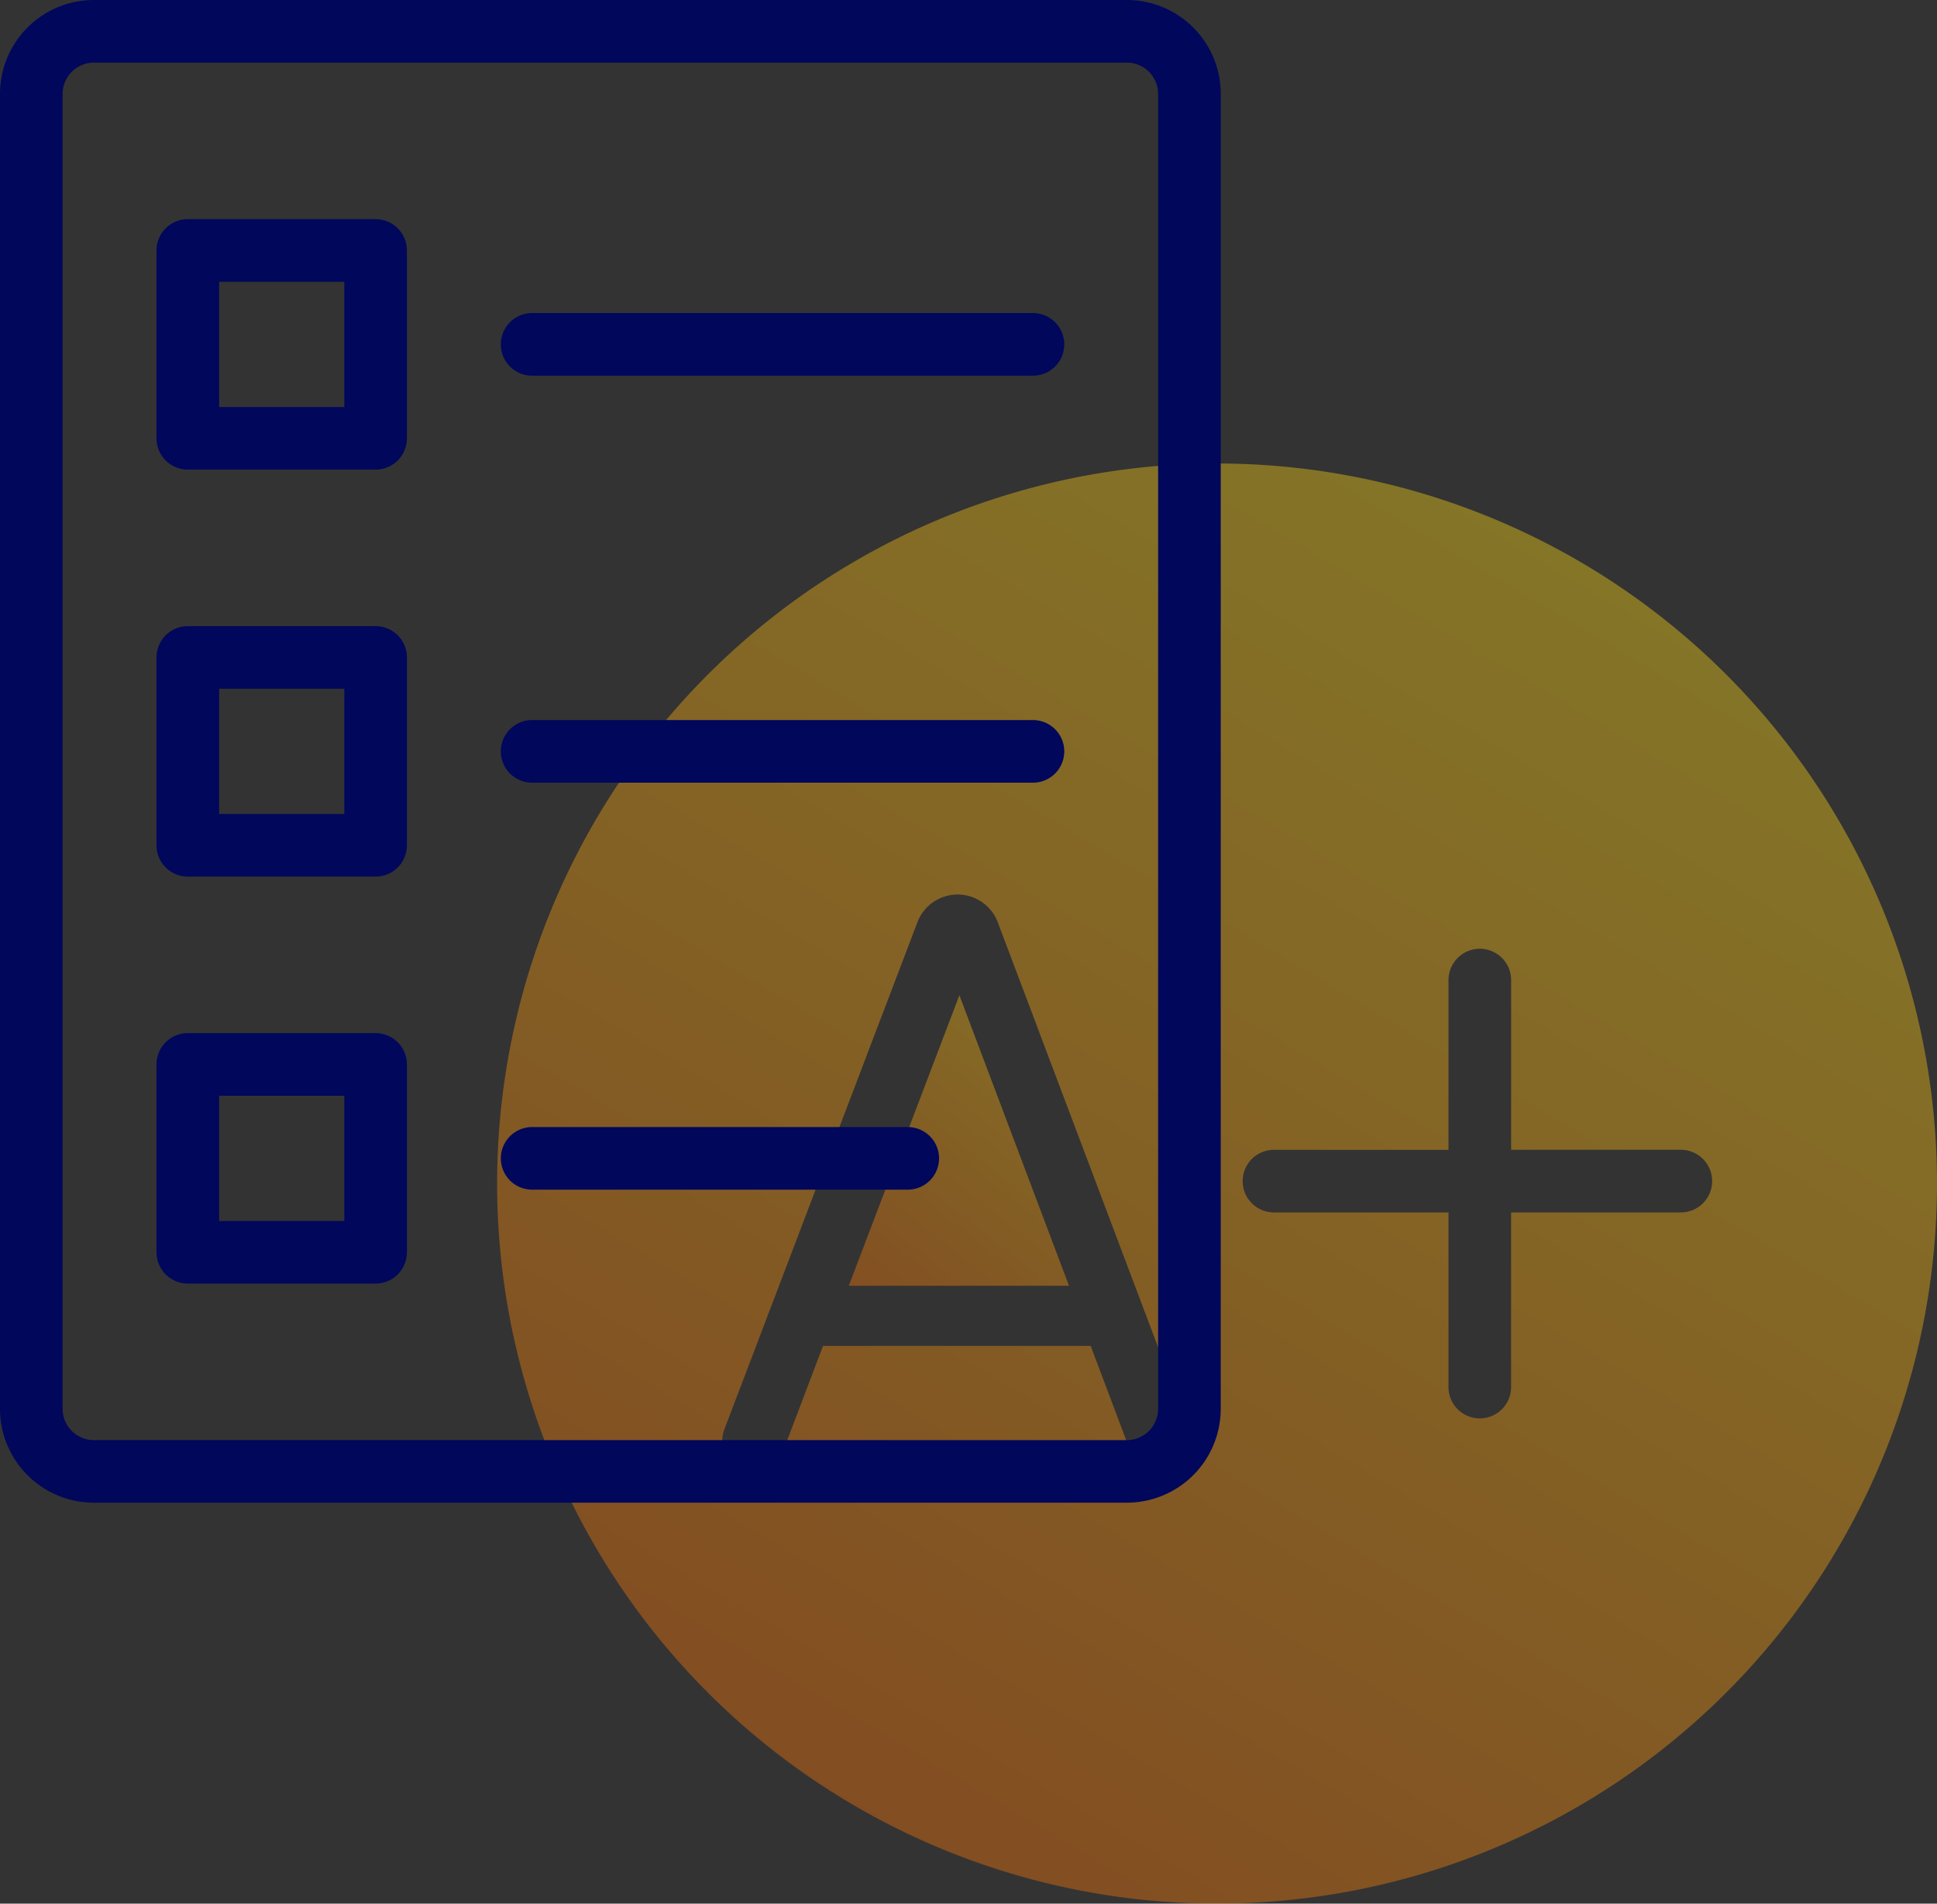
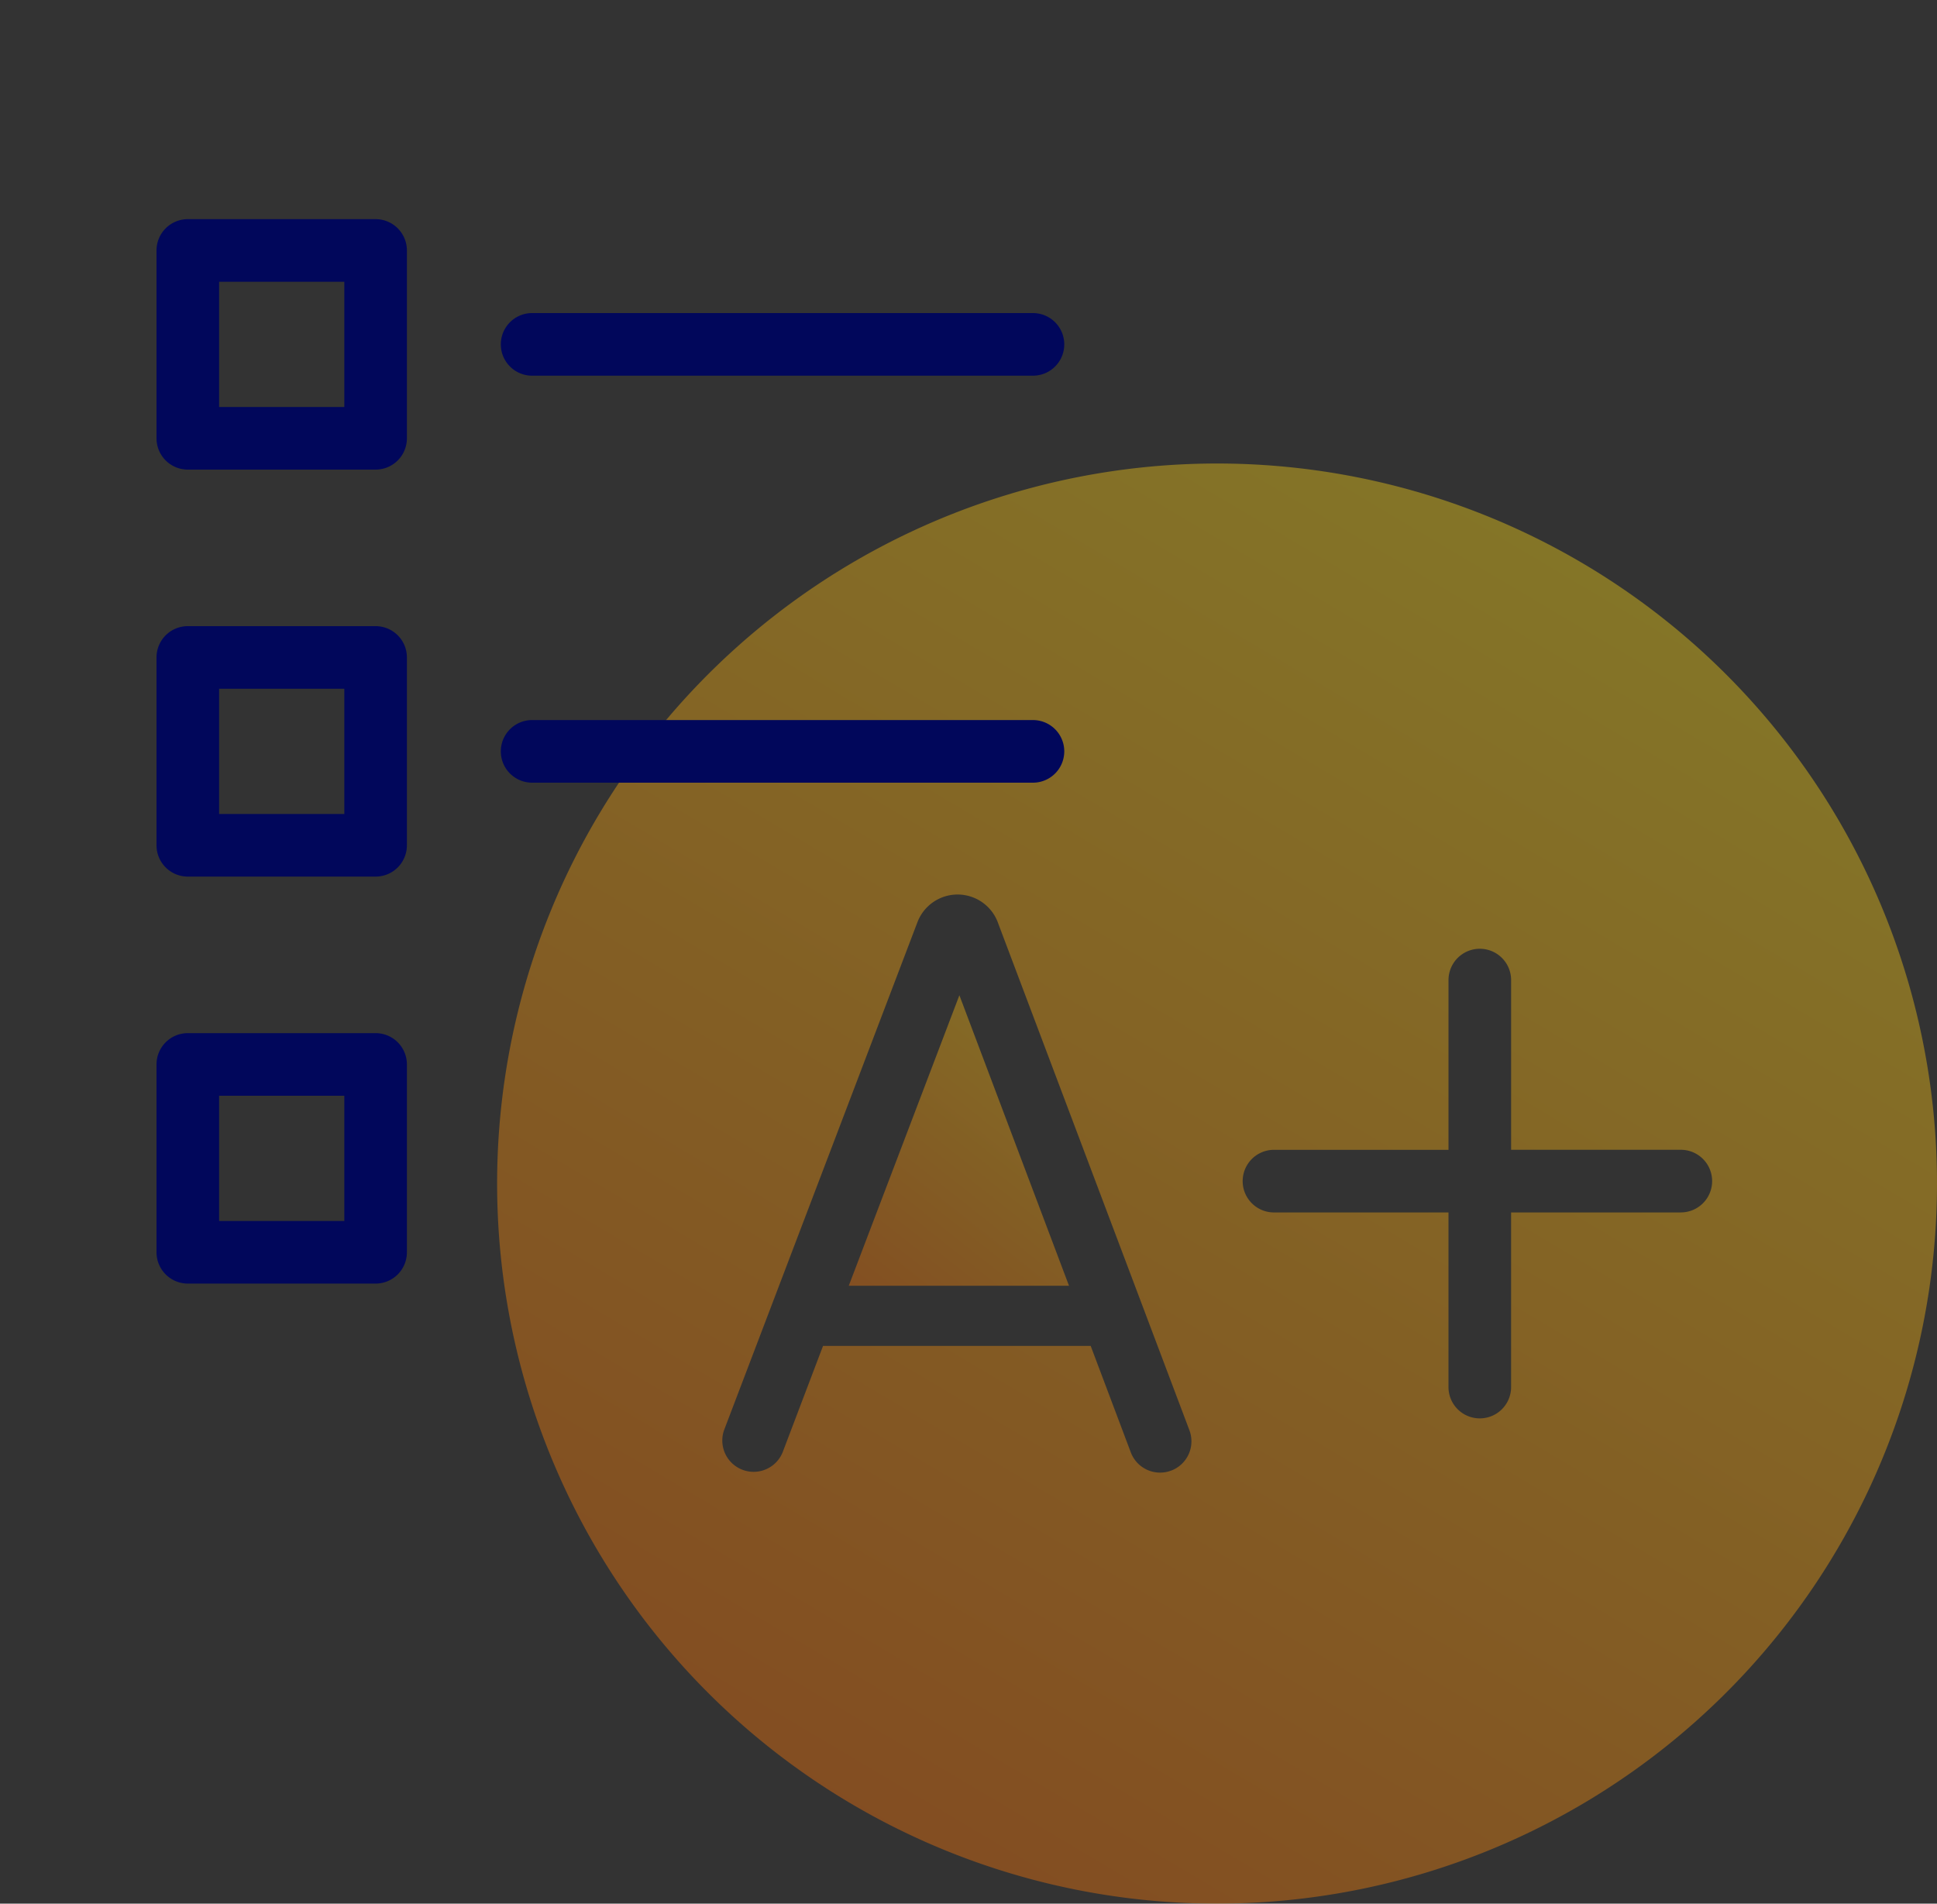
<svg xmlns="http://www.w3.org/2000/svg" xmlns:xlink="http://www.w3.org/1999/xlink" width="115" height="113" viewBox="0 0 115 113">
  <rect x="0" y="0" width="115" height="113" fill="#333333" stroke="none" />
  <defs>
    <linearGradient id="linear-gradient" x1="-0.152" y1="1.814" x2="1.325" y2="-0.648" gradientUnits="objectBoundingBox">
      <stop offset="0" stop-color="#f74900" />
      <stop offset="1" stop-color="#fff71a" />
    </linearGradient>
    <linearGradient id="linear-gradient-2" x1="-0.028" y1="1.264" x2="0.861" y2="-0.234" xlink:href="#linear-gradient" />
  </defs>
  <g id="_012-exam" data-name="012-exam" transform="translate(-1 -1.5)">
    <path id="Path_2926" data-name="Path 2926" d="M28.174,50.654H41.25L34.742,33.41Z" transform="translate(23.217 27.168)" opacity="0.4" fill="url(#linear-gradient)" />
    <path id="Path_2927" data-name="Path 2927" d="M59.743,16.5a42.743,42.743,0,1,0,42.743,42.743A42.743,42.743,0,0,0,59.743,16.5ZM57.021,76.279a1.858,1.858,0,0,1-2.4-1.082l-2.381-6.319H36.35l-2.4,6.319a1.859,1.859,0,0,1-3.475-1.319L41.96,43.713a2.552,2.552,0,0,1,4.739-.046L58.1,73.882a1.858,1.858,0,0,1-1.082,2.4ZM87.277,60.957H77.2V71.323a1.858,1.858,0,1,1-3.717,0V60.957H63.122a1.858,1.858,0,1,1,0-3.717H73.484V47.164a1.858,1.858,0,1,1,3.717,0V57.238H87.277a1.858,1.858,0,0,1,0,3.717Z" transform="translate(13.514 12.514)" opacity="0.4" fill="url(#linear-gradient-2)" />
    <g id="Group_3054" data-name="Group 3054" transform="translate(1 1.5)">
-       <path id="Path_2928" data-name="Path 2928" d="M67.9,90.7H6.575A5.575,5.575,0,0,1,1,85.128V7.075A5.575,5.575,0,0,1,6.575,1.5H67.9a5.575,5.575,0,0,1,5.575,5.575V85.128A5.575,5.575,0,0,1,67.9,90.7ZM6.575,5.217A1.858,1.858,0,0,0,4.717,7.075V85.128a1.858,1.858,0,0,0,1.858,1.858H67.9a1.858,1.858,0,0,0,1.858-1.858V7.075A1.858,1.858,0,0,0,67.9,5.217Z" transform="translate(-1 -1.5)" fill="#01075b" />
      <path id="Path_2929" data-name="Path 2929" d="M19.009,23.367H7.858A1.858,1.858,0,0,1,6,21.509V10.358A1.858,1.858,0,0,1,7.858,8.5h11.15a1.858,1.858,0,0,1,1.858,1.858v11.15A1.858,1.858,0,0,1,19.009,23.367ZM9.717,19.65H17.15V12.217H9.717Z" transform="translate(3.292 4.509)" fill="#01075b" />
      <path id="Path_2930" data-name="Path 2930" d="M19.009,36.367H7.858A1.858,1.858,0,0,1,6,34.509V23.358A1.858,1.858,0,0,1,7.858,21.5h11.15a1.858,1.858,0,0,1,1.858,1.858v11.15A1.858,1.858,0,0,1,19.009,36.367ZM9.717,32.65H17.15V25.217H9.717Z" transform="translate(3.292 15.668)" fill="#01075b" />
      <path id="Path_2931" data-name="Path 2931" d="M19.009,49.367H7.858A1.858,1.858,0,0,1,6,47.509V36.358A1.858,1.858,0,0,1,7.858,34.5h11.15a1.858,1.858,0,0,1,1.858,1.858v11.15A1.858,1.858,0,0,1,19.009,49.367ZM9.717,45.65H17.15V38.217H9.717Z" transform="translate(3.292 26.827)" fill="#01075b" />
      <path id="Path_2932" data-name="Path 2932" d="M48.593,15.217H18.858a1.858,1.858,0,0,1,0-3.717H48.593a1.858,1.858,0,0,1,0,3.717Z" transform="translate(12.734 7.084)" fill="#01075b" />
      <path id="Path_2933" data-name="Path 2933" d="M48.593,28.217H18.858a1.858,1.858,0,1,1,0-3.717H48.593a1.858,1.858,0,1,1,0,3.717Z" transform="translate(12.734 18.243)" fill="#01075b" />
-       <path id="Path_2934" data-name="Path 2934" d="M41.159,41.217h-22.3a1.858,1.858,0,0,1,0-3.717h22.3a1.858,1.858,0,0,1,0,3.717Z" transform="translate(12.734 29.402)" fill="#01075b" />
    </g>
  </g>
</svg>